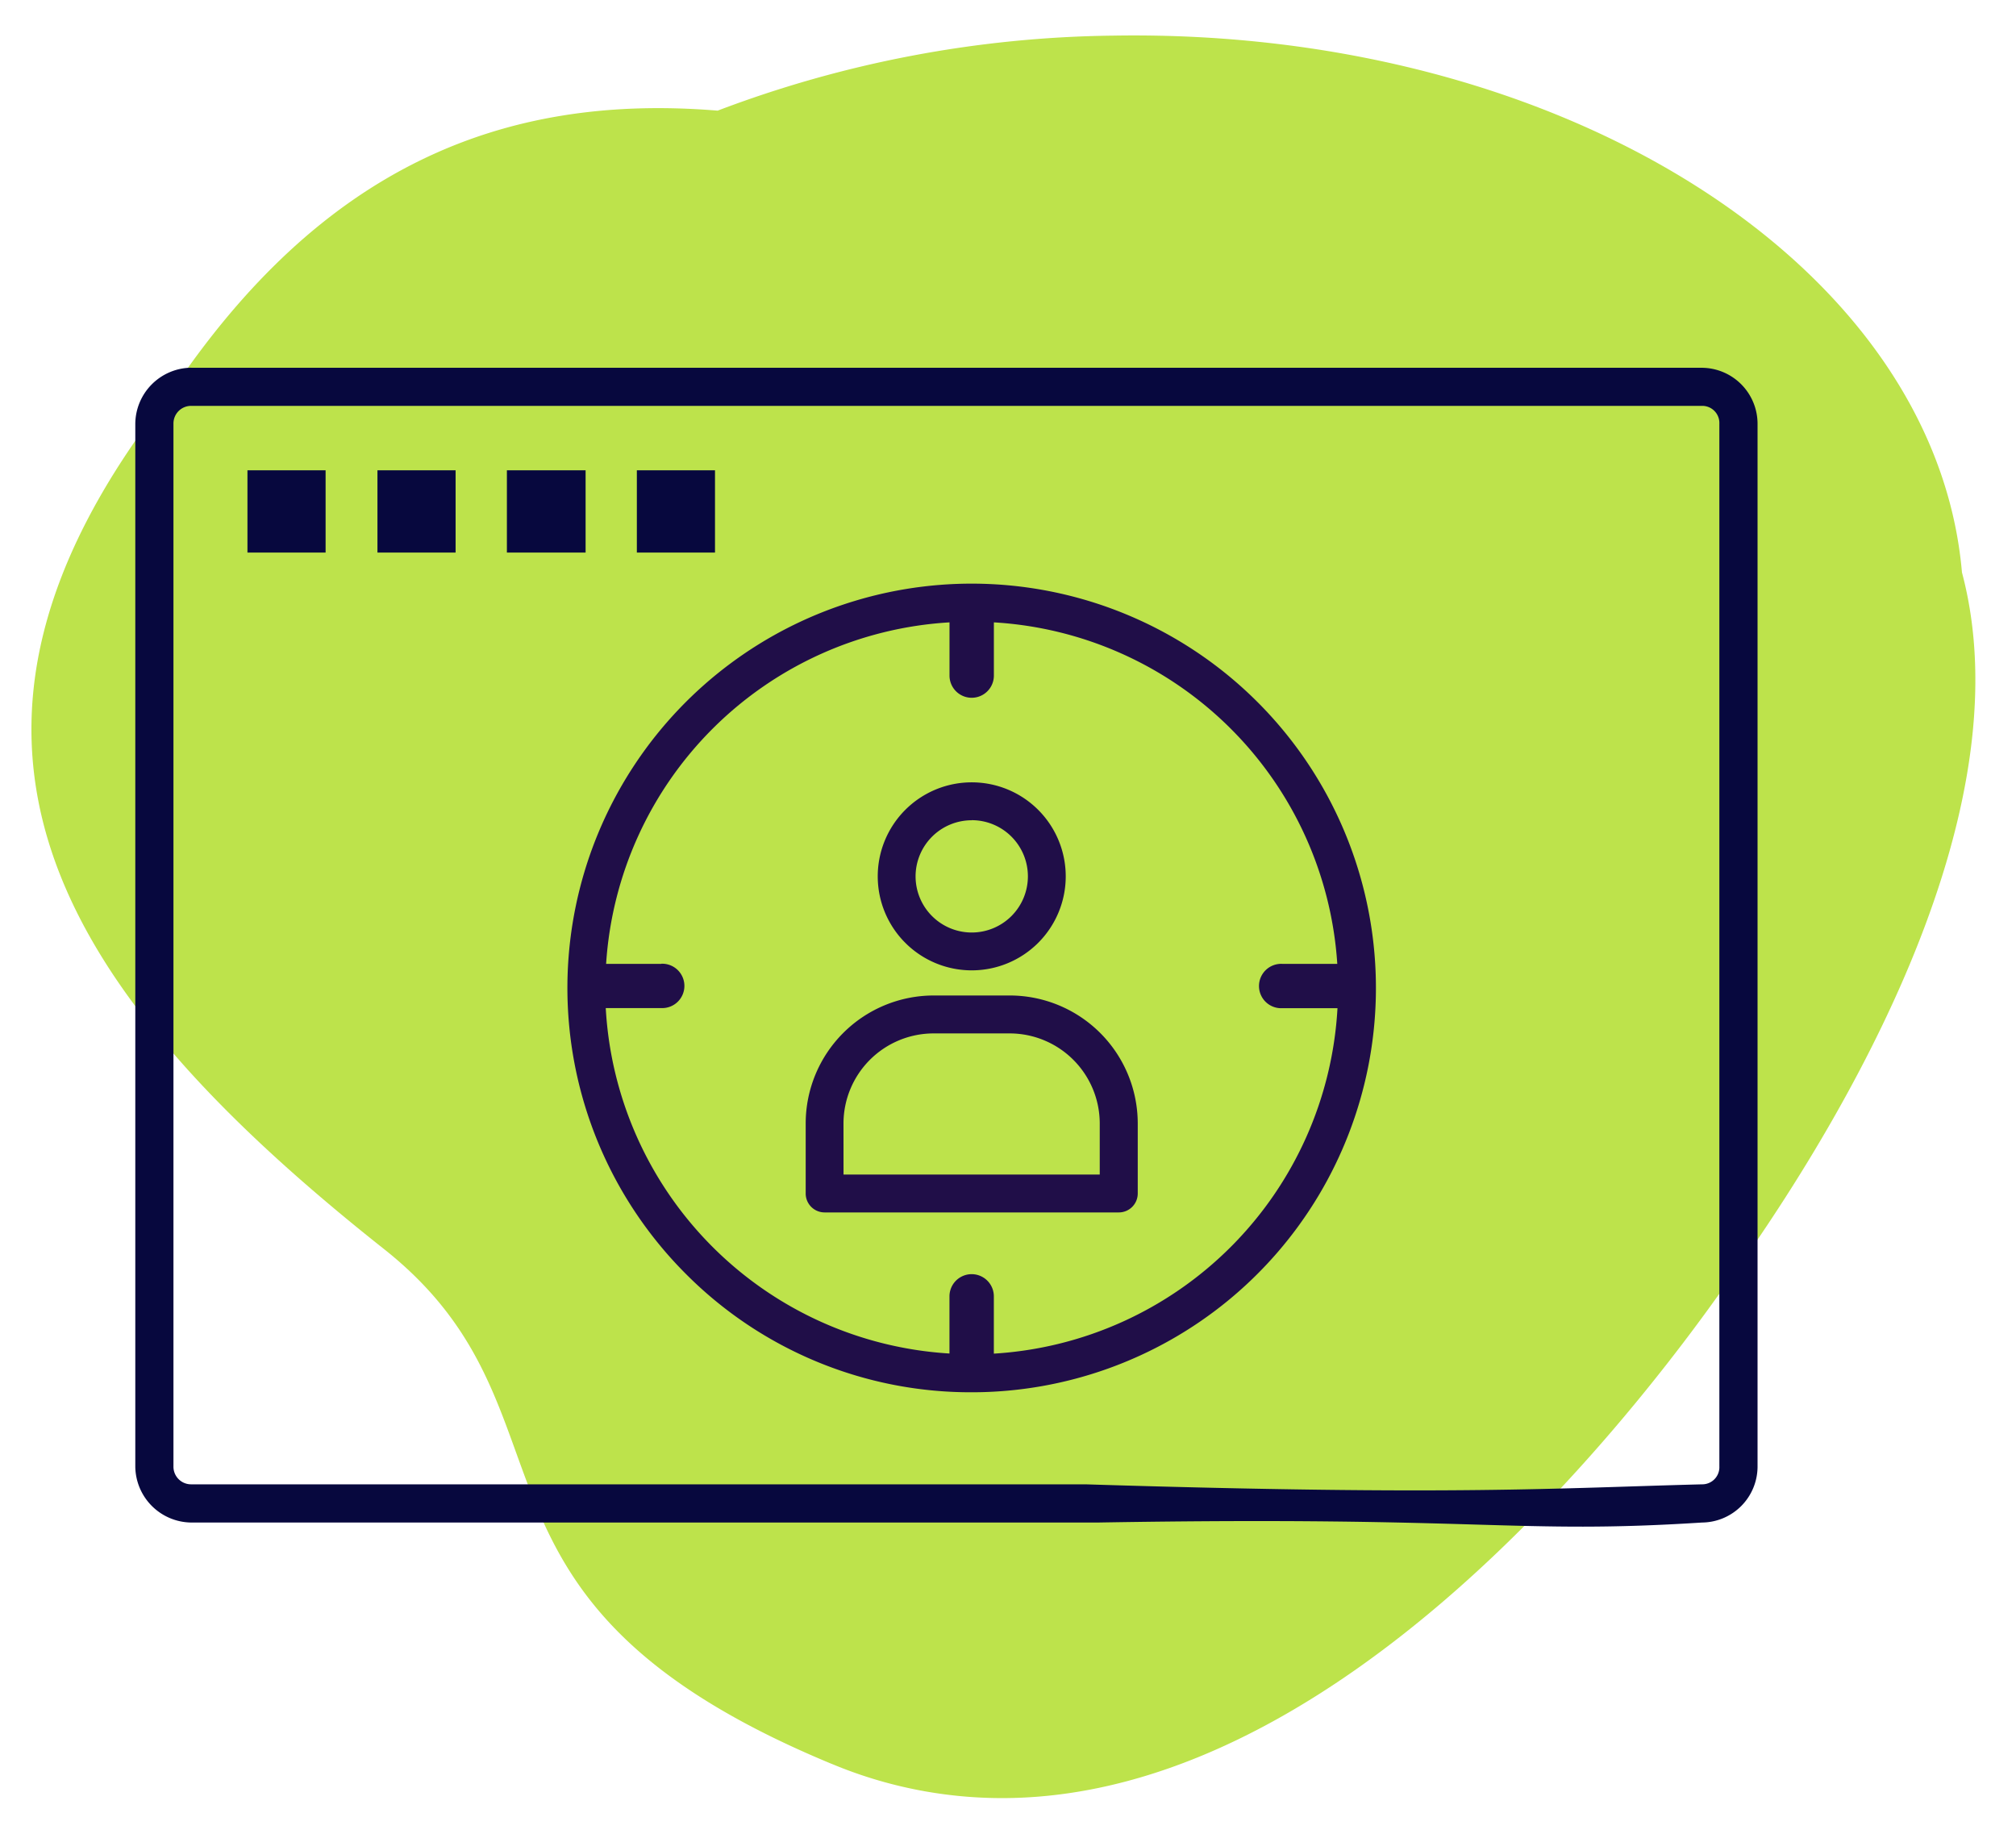
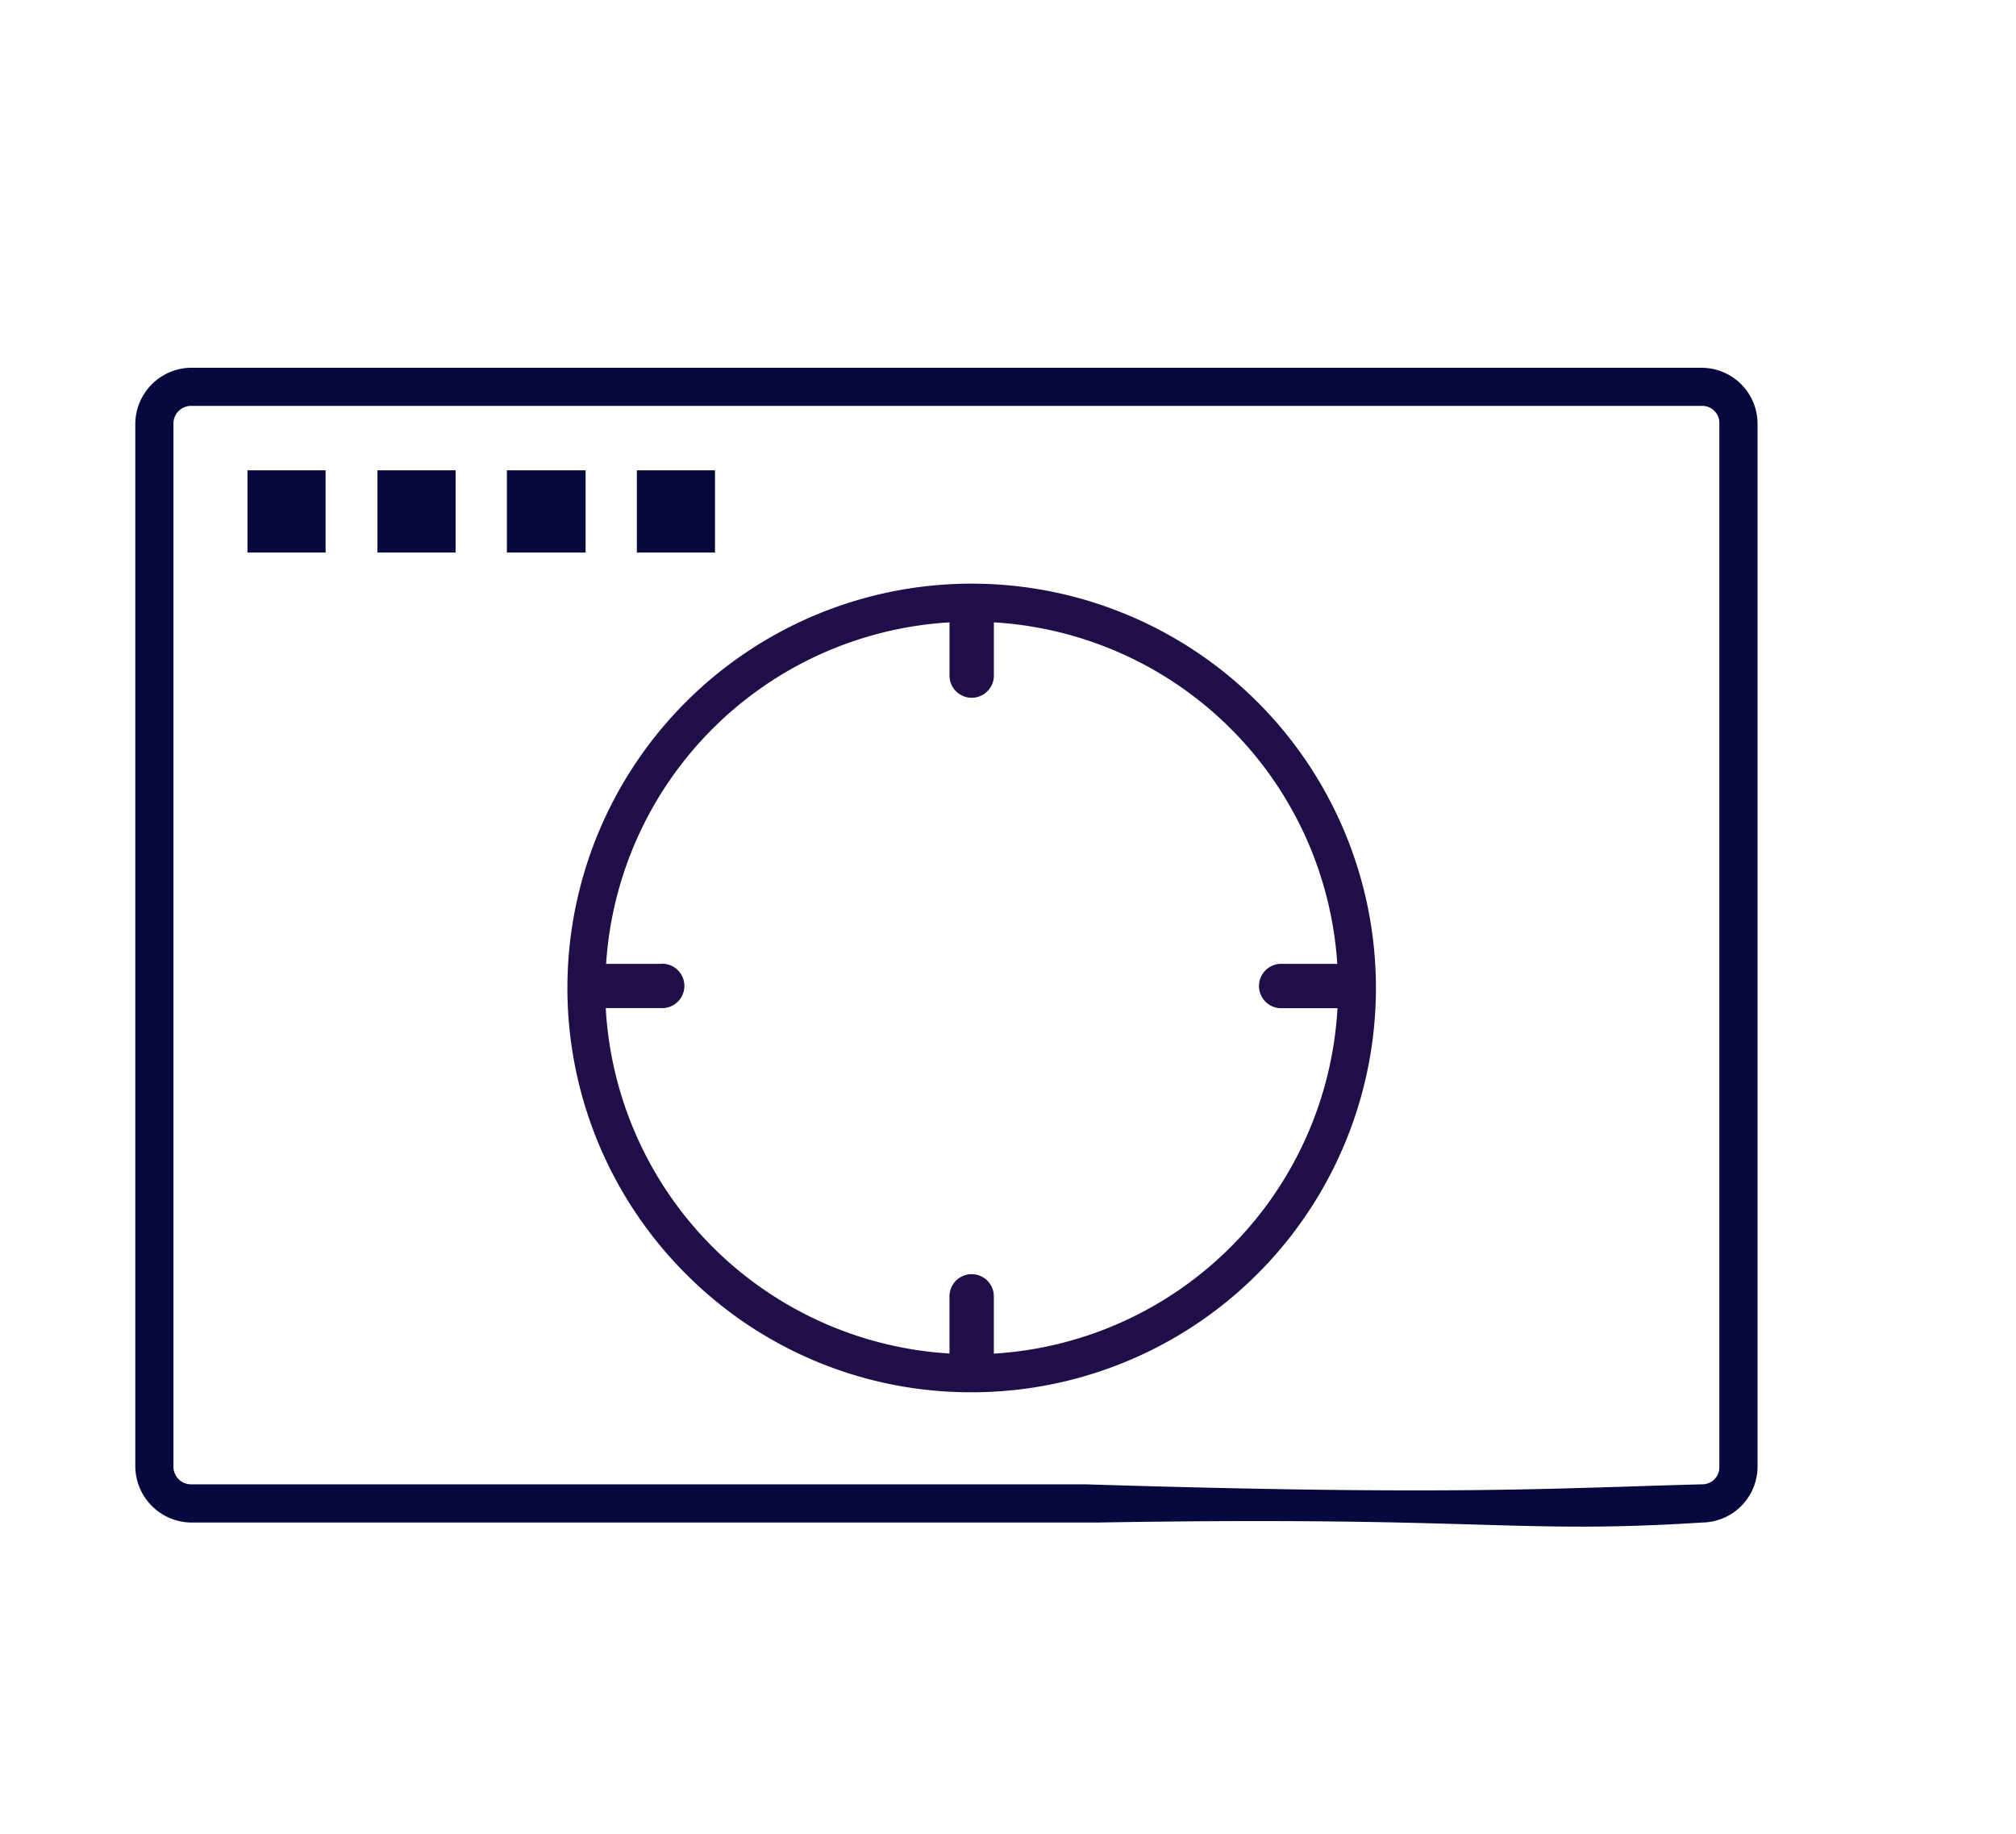
<svg xmlns="http://www.w3.org/2000/svg" width="50.617" height="46.05" viewBox="0 0 50.617 46.05">
  <g>
-     <path d="M19.645 43.253c-9.88-4.29-5.91-8.924-11.014-13.11C.28 23.3-3.205 16.98 3.614 8.6c3.87-5.6 8.44-7.427 13.876-6.886A28.868 28.868 0 0 1 27.44 0c11.316 0 20.55 6.132 21.086 13.834 1.6 6.45-3.768 14.544-6.453 18.075-2.847 3.84-10.008 12.277-17.973 12.278a11.064 11.064 0 0 1-4.455-.935z" transform="matrix(1 -.017 .017 1 .499 1.361)" fill="#aadb16" stroke="rgba(0,0,0,0)" stroke-miterlimit="10" opacity=".77" />
    <g>
      <path d="M8.908 963.83a1.42 1.42 0 0 0-1.408 1.408v26.175a1.42 1.42 0 0 0 1.408 1.408h22.76c9.707-.165 10.476.3 15.17 0a1.407 1.407 0 0 0 1.393-1.407v-26.175a1.407 1.407 0 0 0-1.392-1.407H8.908zm0 .958h37.93a.43.43 0 0 1 .434.45v26.174a.43.43 0 0 1-.434.45c-3.64.093-6.163.29-15.483 0H8.908a.443.443 0 0 1-.45-.45v-26.174a.443.443 0 0 1 .45-.45zm1.408 1.617v2.066h1.962v-2.065zm3.264 0v2.066h1.962v-2.065zm3.25 0v2.066h1.976v-2.065zm3.263 0v2.066h1.962v-2.065z" transform="translate(-4.103 -954.599)" fill="#07083e" />
      <g fill="#200e48">
-         <path d="M31.994 56.28h7.387a.475.475 0 0 0 .476-.476v-1.758a3.215 3.215 0 0 0-3.212-3.212H34.73a3.215 3.215 0 0 0-3.21 3.212V55.8a.475.475 0 0 0 .474.48zm.475-2.234a2.264 2.264 0 0 1 2.26-2.26h1.914a2.264 2.264 0 0 1 2.26 2.26v1.283H32.47z" transform="translate(-11.291 -25.843)" />
-         <path d="M41.9 31.834a2.36 2.36 0 1 0-2.36-2.36 2.36 2.36 0 0 0 2.36 2.36zm0-3.77a1.41 1.41 0 1 1-1.41 1.41 1.41 1.41 0 0 1 1.41-1.408z" transform="translate(-17.502 -7.474)" />
        <path d="M15.15 25.308a10.15 10.15 0 1 0-7.177-2.973 10.084 10.084 0 0 0 7.178 2.973zM7.358 14.553H5.972a9.183 9.183 0 0 1 8.622-8.573v1.336a.557.557 0 0 0 1.114 0V5.98a9.183 9.183 0 0 1 8.622 8.573h-1.385a.557.557 0 1 0 0 1.113h1.39a9.2 9.2 0 0 1-8.628 8.672V22.9a.557.557 0 0 0-1.114 0v1.435a9.2 9.2 0 0 1-8.63-8.672h1.394a.557.557 0 1 0 0-1.113z" transform="translate(9.246 9.644)" />
      </g>
    </g>
  </g>
</svg>